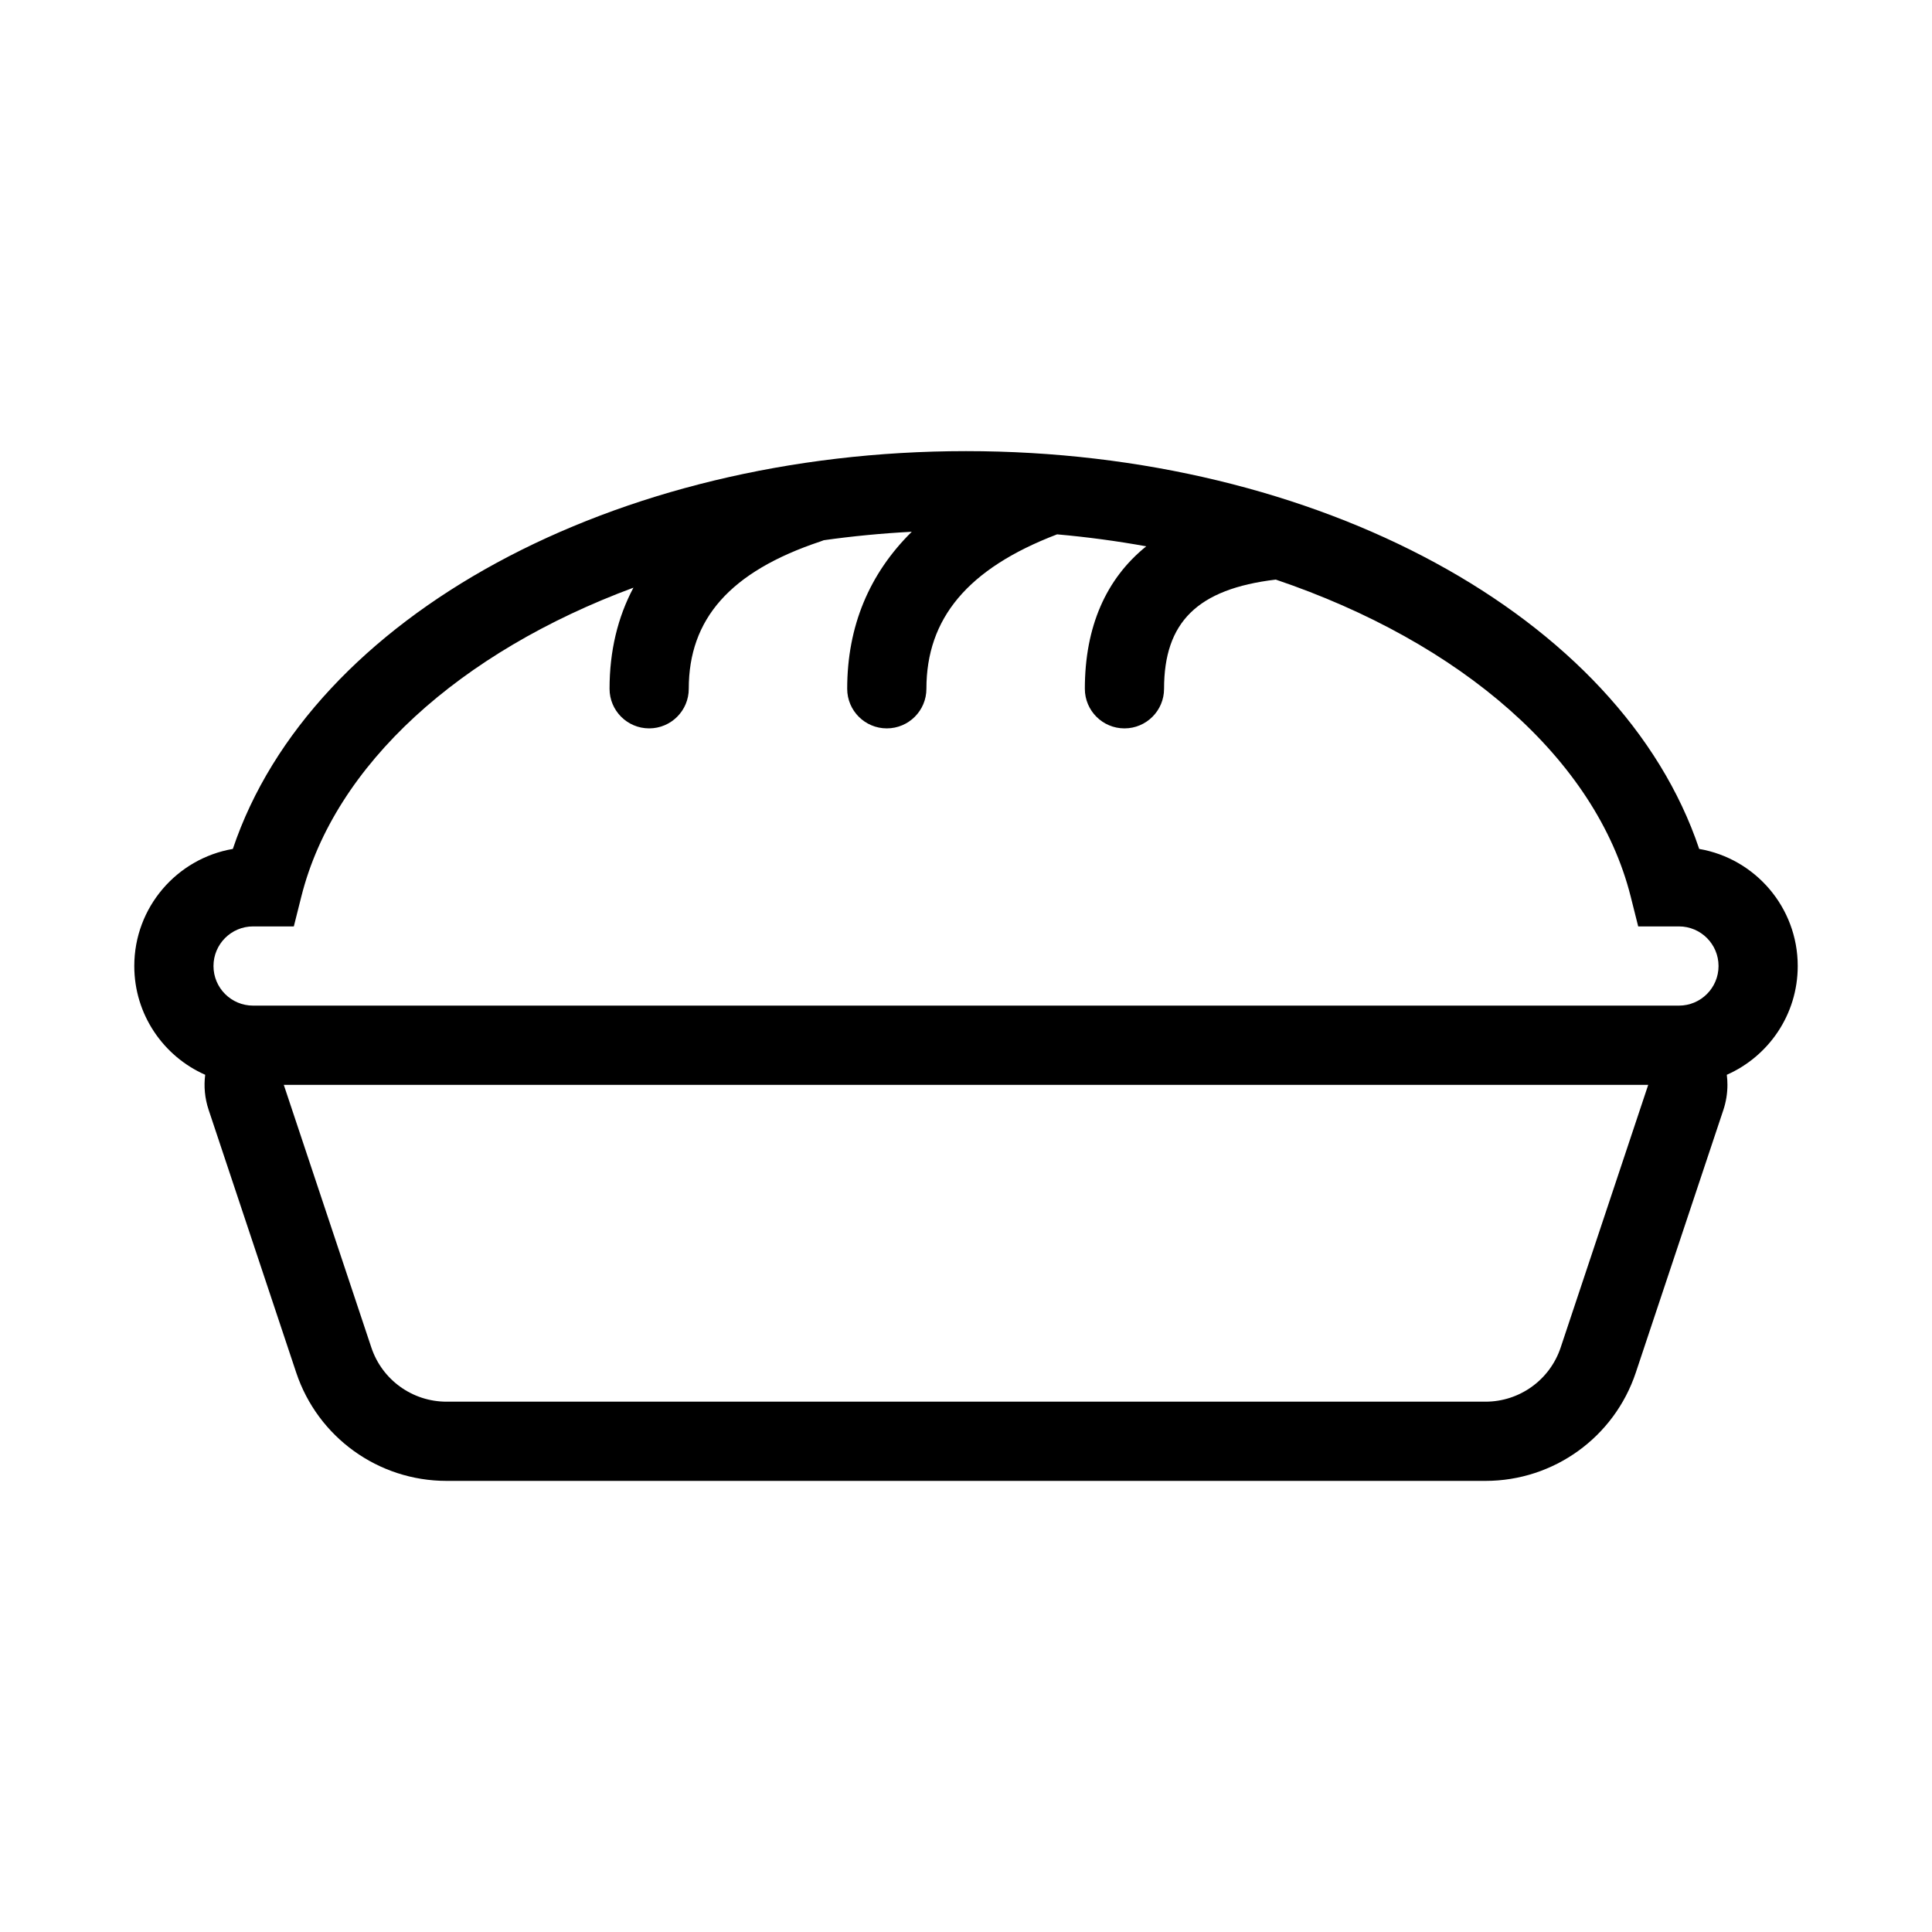
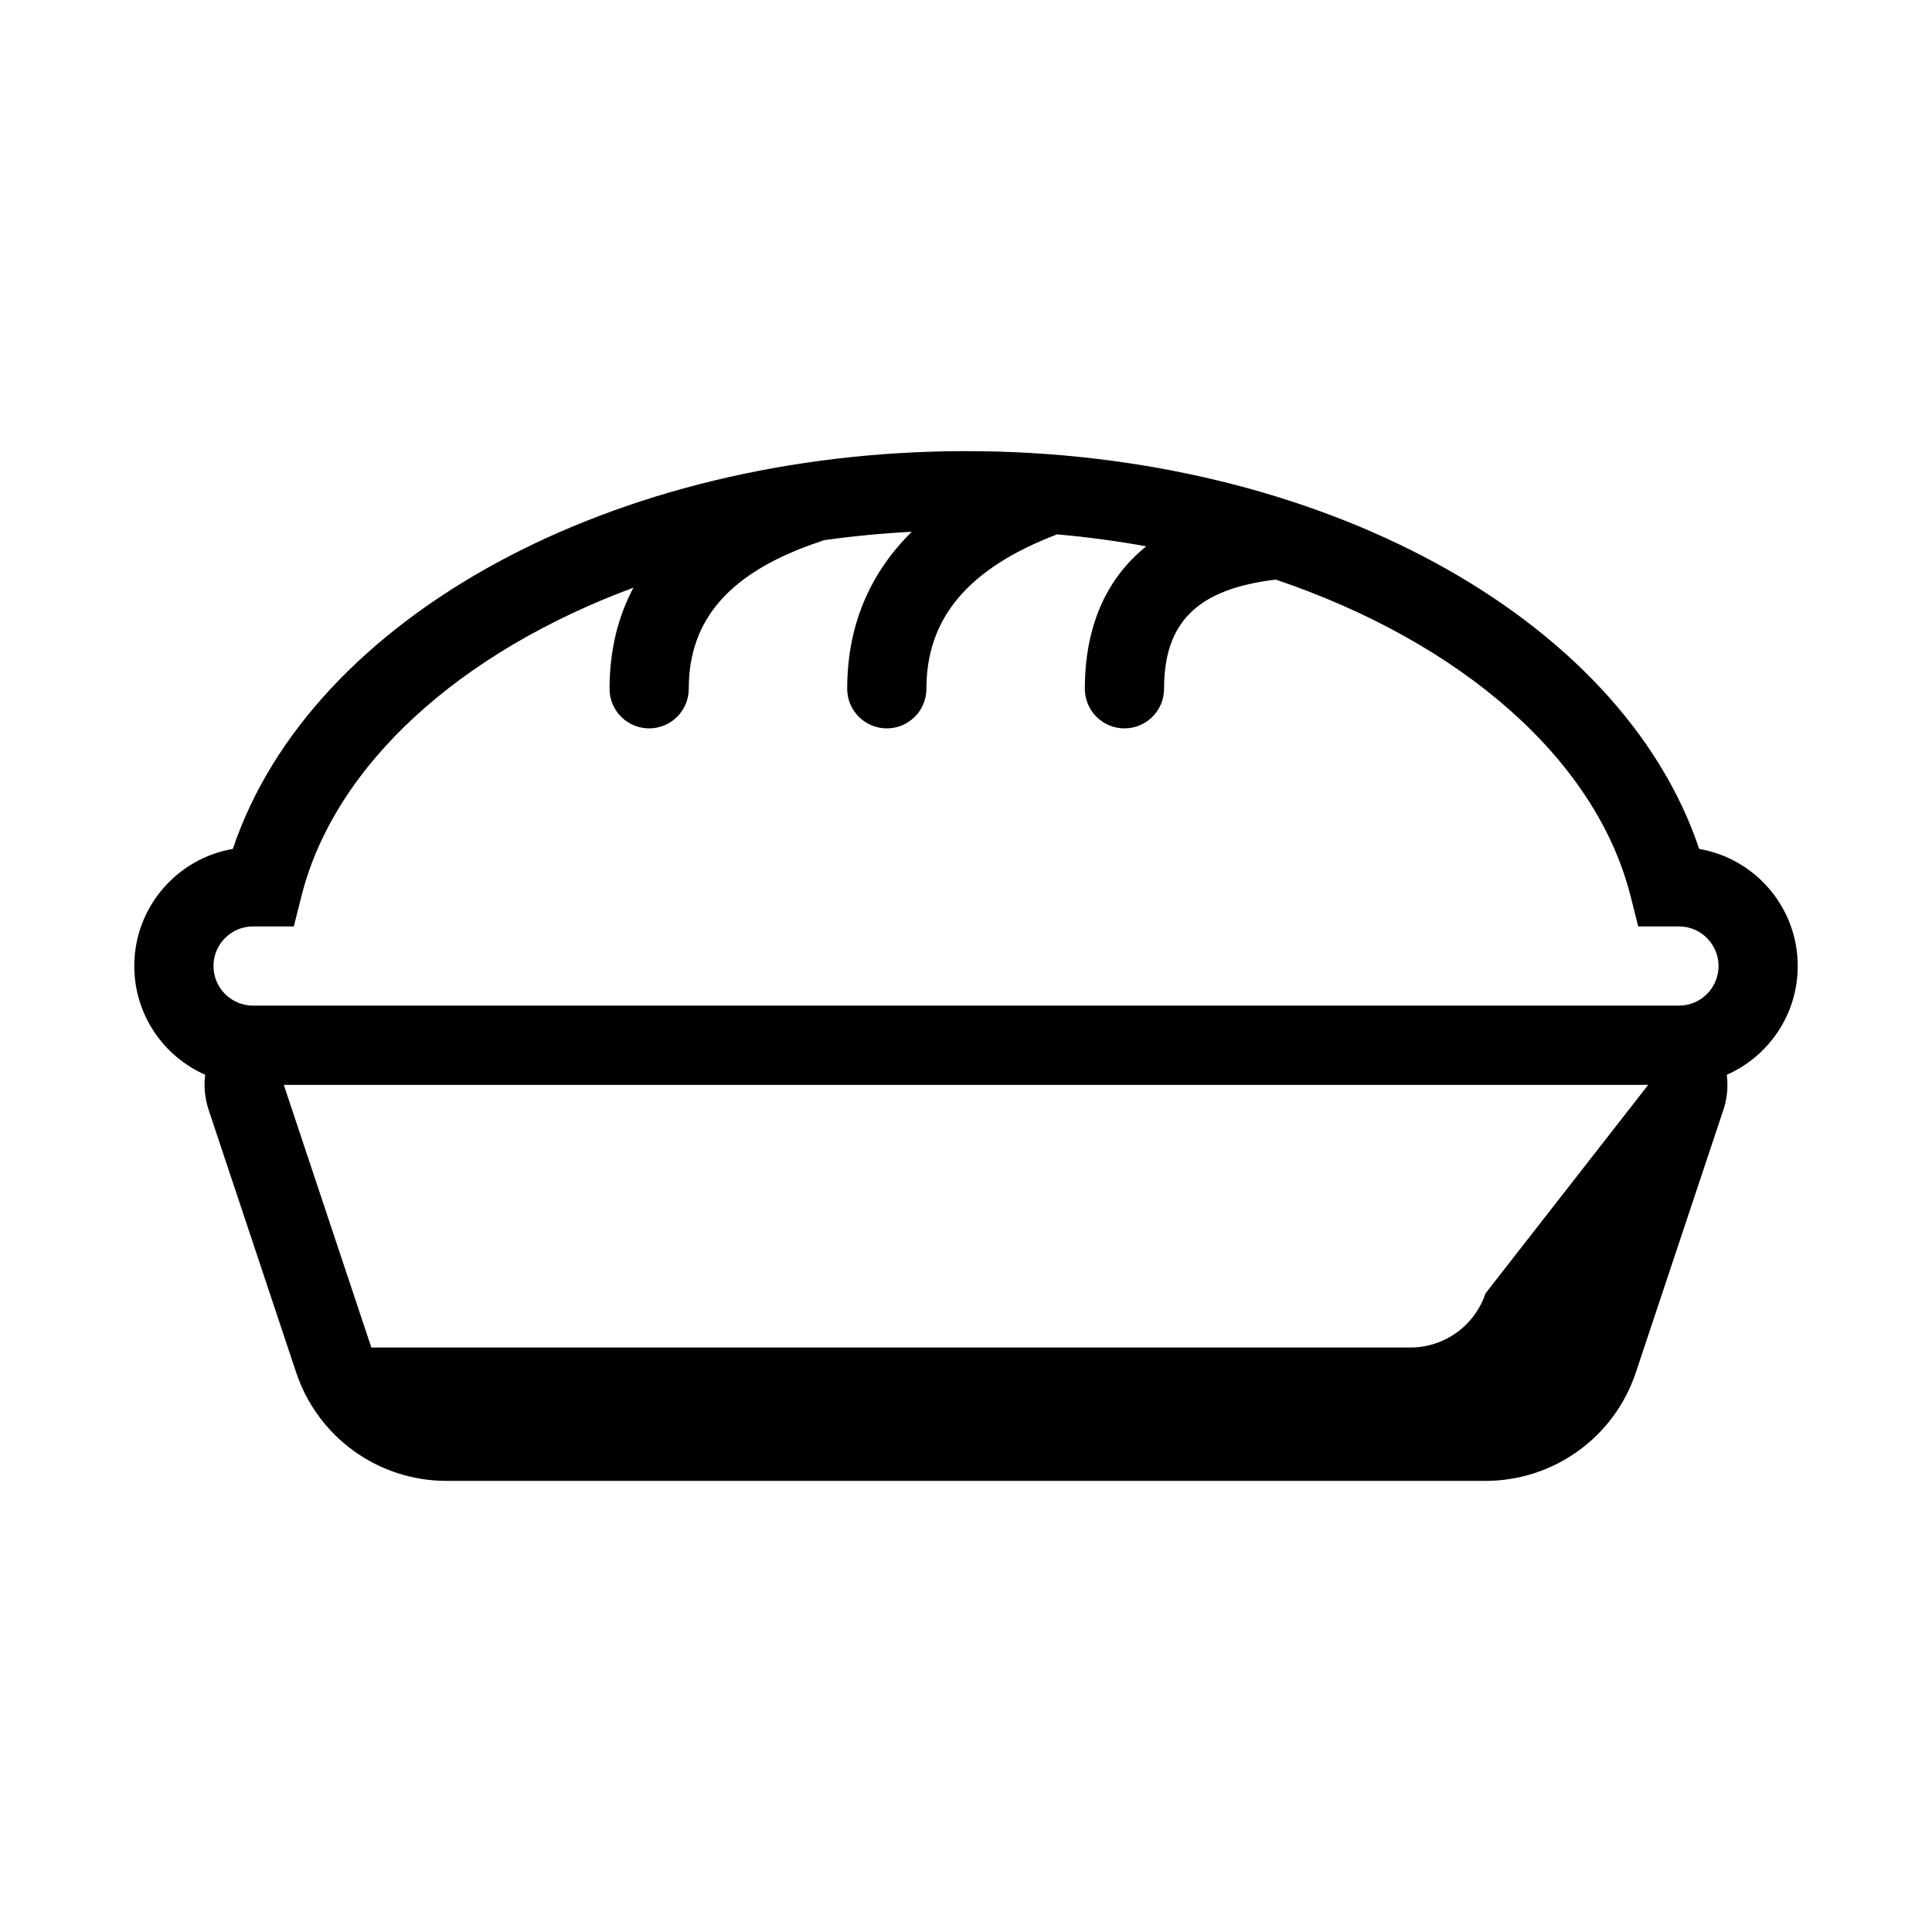
<svg xmlns="http://www.w3.org/2000/svg" fill="#000000" width="800px" height="800px" version="1.1" viewBox="144 144 512 512">
-   <path d="m424.14 285.61c-23.797 9.09-34.633 22.375-34.633 40.922 0 5.797-4.699 10.496-10.496 10.496-5.797 0-10.496-4.699-10.496-10.496 0-16.555 5.852-30.5 17.117-41.609-7.926 0.414-15.715 1.168-23.328 2.242-0.27 0.117-0.551 0.223-0.84 0.316-24.082 8.02-34.934 20.645-34.934 39.051 0 5.797-4.699 10.496-10.496 10.496s-10.496-4.699-10.496-10.496c0-9.973 2.144-18.918 6.332-26.793-45.887 17.016-79.199 46.844-88.008 81.832l-1.996 7.938h-10.793c-5.797 0-10.496 4.699-10.496 10.496s4.699 10.496 10.496 10.496h377.86c5.797 0 10.496-4.699 10.496-10.496s-4.699-10.496-10.496-10.496h-10.793l-1.996-7.938c-9.188-36.508-45.059-67.395-94.051-83.973-20.852 2.481-29.605 11.375-29.605 28.934 0 5.797-4.699 10.496-10.496 10.496s-10.496-4.699-10.496-10.496c0-16.465 5.633-29.188 16.27-37.75-7.684-1.391-15.57-2.457-23.621-3.172zm177.48 143.22c0.113 0.871 0.168 1.762 0.168 2.664 0 2.254-0.363 4.496-1.074 6.637l-23.207 69.613c-5.715 17.145-21.758 28.707-39.828 28.707h-275.35c-18.074 0-34.117-11.562-39.832-28.707l-23.203-69.613c-1.035-3.098-1.305-6.266-0.914-9.301-11.066-4.883-18.793-15.953-18.793-28.824 0-15.559 11.285-28.484 26.117-31.031 20.715-61.695 101.08-105.42 194.3-105.42 93.219 0 173.58 43.723 194.3 105.42 14.828 2.547 26.113 15.473 26.113 31.031 0 12.875-7.727 23.941-18.797 28.824zm-20.824 2.664h-361.59l23.203 69.613c2.859 8.57 10.879 14.352 19.918 14.352h275.35c9.035 0 17.055-5.781 19.914-14.352z" />
+   <path d="m424.14 285.61c-23.797 9.09-34.633 22.375-34.633 40.922 0 5.797-4.699 10.496-10.496 10.496-5.797 0-10.496-4.699-10.496-10.496 0-16.555 5.852-30.5 17.117-41.609-7.926 0.414-15.715 1.168-23.328 2.242-0.27 0.117-0.551 0.223-0.84 0.316-24.082 8.02-34.934 20.645-34.934 39.051 0 5.797-4.699 10.496-10.496 10.496s-10.496-4.699-10.496-10.496c0-9.973 2.144-18.918 6.332-26.793-45.887 17.016-79.199 46.844-88.008 81.832l-1.996 7.938h-10.793c-5.797 0-10.496 4.699-10.496 10.496s4.699 10.496 10.496 10.496h377.86c5.797 0 10.496-4.699 10.496-10.496s-4.699-10.496-10.496-10.496h-10.793l-1.996-7.938c-9.188-36.508-45.059-67.395-94.051-83.973-20.852 2.481-29.605 11.375-29.605 28.934 0 5.797-4.699 10.496-10.496 10.496s-10.496-4.699-10.496-10.496c0-16.465 5.633-29.188 16.27-37.75-7.684-1.391-15.57-2.457-23.621-3.172zm177.48 143.22c0.113 0.871 0.168 1.762 0.168 2.664 0 2.254-0.363 4.496-1.074 6.637l-23.207 69.613c-5.715 17.145-21.758 28.707-39.828 28.707h-275.35c-18.074 0-34.117-11.562-39.832-28.707l-23.203-69.613c-1.035-3.098-1.305-6.266-0.914-9.301-11.066-4.883-18.793-15.953-18.793-28.824 0-15.559 11.285-28.484 26.117-31.031 20.715-61.695 101.08-105.42 194.3-105.42 93.219 0 173.58 43.723 194.3 105.42 14.828 2.547 26.113 15.473 26.113 31.031 0 12.875-7.727 23.941-18.797 28.824zm-20.824 2.664h-361.59l23.203 69.613h275.35c9.035 0 17.055-5.781 19.914-14.352z" />
</svg>